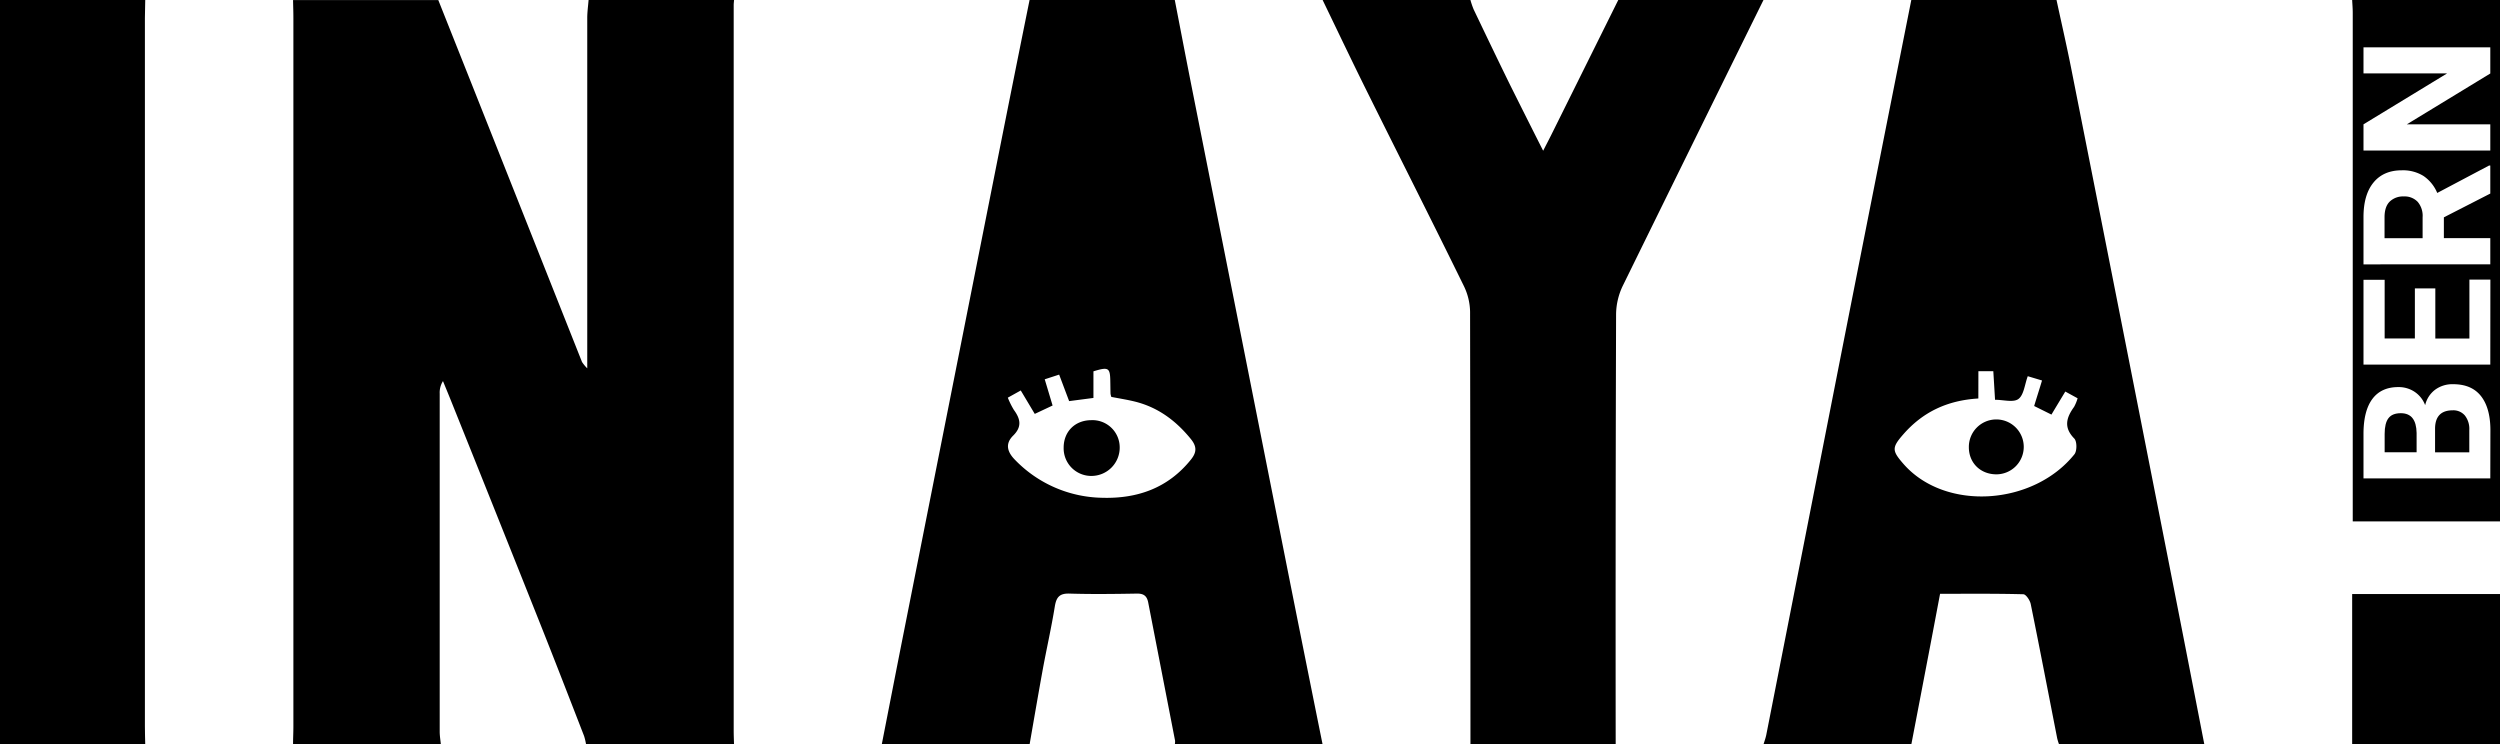
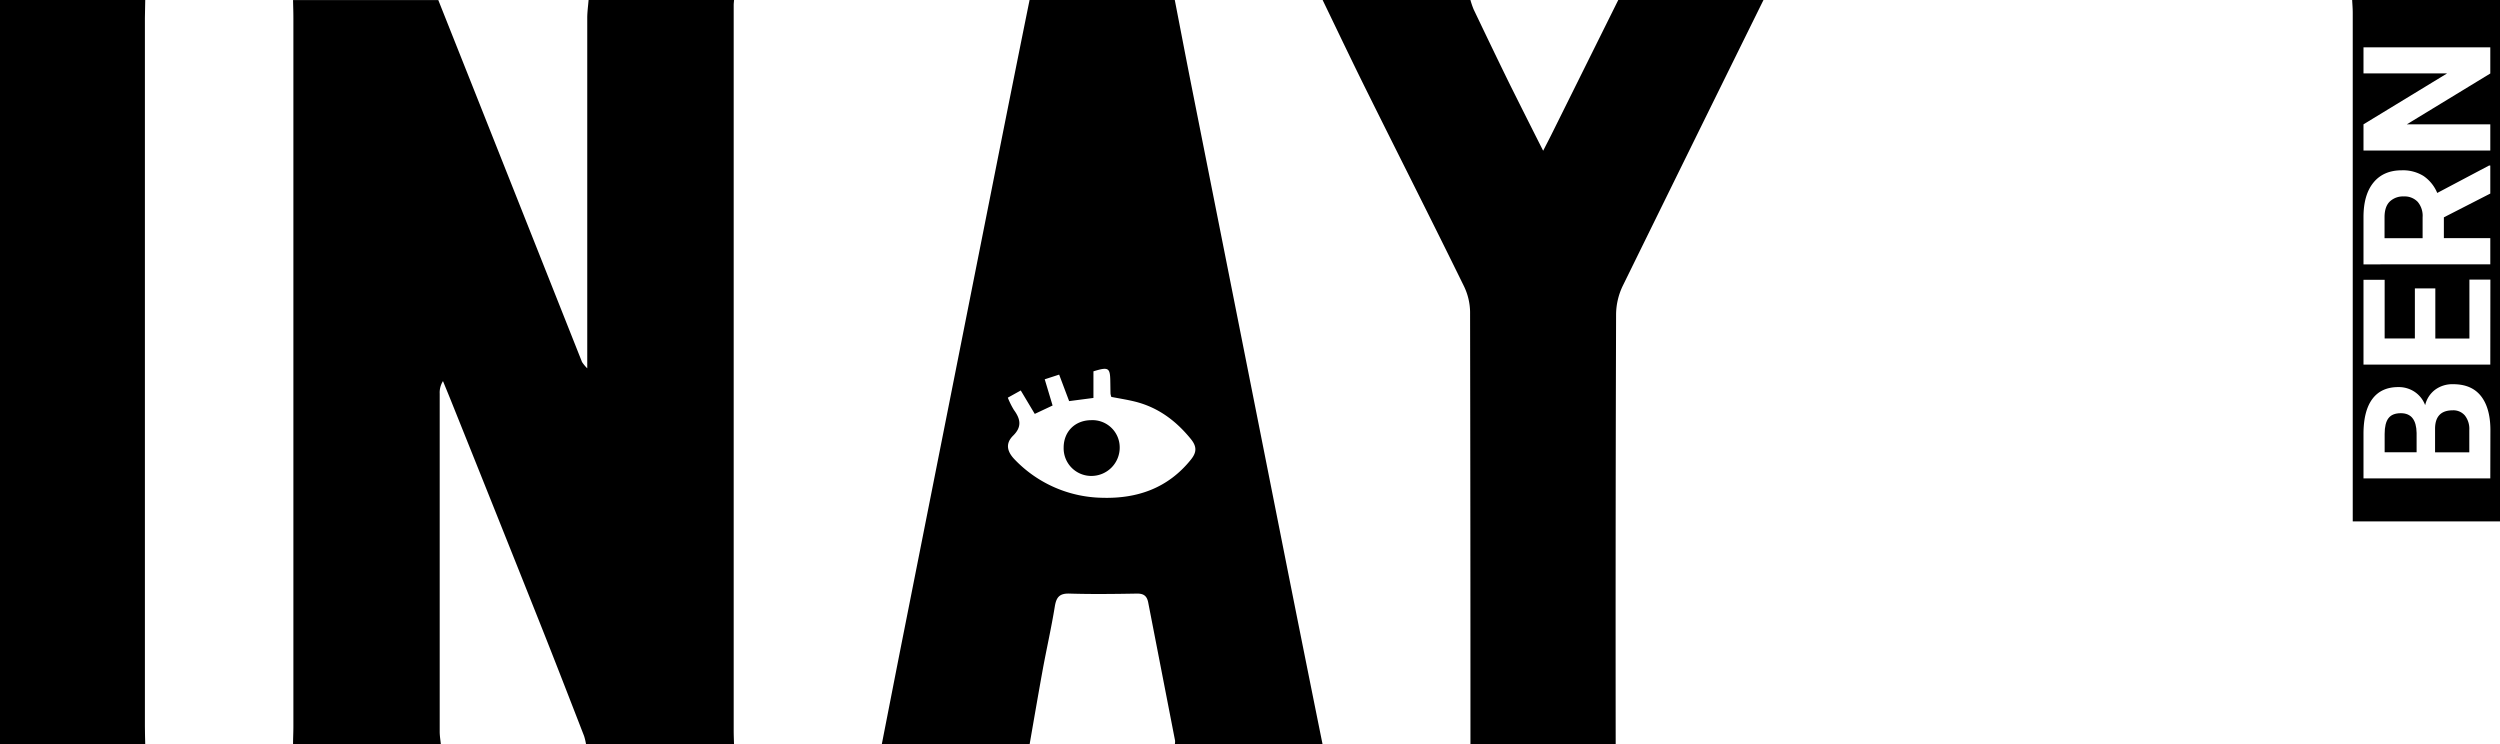
<svg xmlns="http://www.w3.org/2000/svg" viewBox="0 0 953.6 283.98">
  <defs>
    <style>.cls-1{fill:none;}</style>
  </defs>
  <title>Asset 4</title>
  <g id="Layer_2" data-name="Layer 2">
    <g id="Layer_1-2" data-name="Layer 1">
      <path d="M168.17,284H111.78c0-2.31.13-4.61.13-6.91q0-135.09,0-270.17c0-2.3-.08-4.6-.13-6.9h55.4q6.47,16.27,12.94,32.54Q201.06,85.31,222,138.07a15,15,0,0,0,2,2.43v-7q0-63.31,0-126.63c0-2.29.33-4.58.51-6.87H280c-.05.65-.14,1.31-.14,2q0,138.3,0,276.59c0,1.81.08,3.62.13,5.43H223.56a22.49,22.49,0,0,0-.77-3.29c-5.47-14.08-10.92-28.18-16.51-42.23q-16.78-42.15-33.69-84.26c-1.19-3-2.41-5.92-3.62-8.88a8.24,8.24,0,0,0-1.25,4.8q0,64.5,0,129C167.73,280.73,168,282.35,168.17,284Z" />
-       <path d="M729.05,0h55.39c1.9,8.83,3.93,17.63,5.68,26.49q17.7,89.28,35.28,178.59,7.77,39.43,15.43,78.9h-55.4a19.77,19.77,0,0,1-.73-2.34c-3.35-17.08-6.63-34.18-10.1-51.24-.29-1.43-1.82-3.71-2.82-3.73-10.48-.28-21-.17-31.76-.17-1.31,6.94-2.52,13.37-3.75,19.8q-3.6,18.84-7.22,37.68H672.66c.37-1.26.84-2.5,1.09-3.79q14.55-73.93,29.08-147.87Q715.88,66.16,729.05,0Zm25.57,152c-11.94.71-21.31,5.24-28.7,13.76-4.36,5-4.25,6.17.14,11.2,15.9,18.18,49.53,15.9,65.22-3.69,1-1.26,1-4.91-.07-6-4.17-4.26-3-8-.08-12.06a15.61,15.61,0,0,0,1.35-3.29l-4.69-2.57c-1.8,3-3.47,5.75-5.29,8.79l-6.59-3.27c1-3.33,2-6.39,3-9.74l-5.44-1.63c-1.18,3.19-1.48,7.13-3.55,8.68-1.91,1.44-5.74.31-8.93.31-.25-4.14-.45-7.5-.66-10.91h-5.69Z" />
      <path d="M392.72,284H336.33c2.88-14.68,5.73-29.37,8.64-44q17.55-88.56,35.14-177.09Q386.36,31.41,392.72,0h55.39c2.1,10.8,4.16,21.62,6.3,32.41Q473,126,491.59,219.66,498,251.84,504.5,284H448.11a5.68,5.68,0,0,0,.11-1.47q-5.12-26.34-10.24-52.67c-.48-2.52-1.7-3.48-4.34-3.44-8.56.15-17.12.26-25.66,0-3.87-.13-5.06,1.39-5.64,4.94-1.31,8.09-3.14,16.1-4.62,24.16C396,265,394.38,274.47,392.72,284Zm-8.3-132.31a30.64,30.64,0,0,0,2.31,4.66c2.48,3.4,3.2,6.38-.26,9.8-3.14,3.1-2.32,6.24.78,9.34a47.33,47.33,0,0,0,33.07,14.38c13.46.41,25.22-3.65,34-14.63,2.24-2.82,2.17-5-.09-7.79-5.69-7-12.52-12.08-21.32-14.27-3-.74-6.06-1.21-9-1.78a6.26,6.26,0,0,1-.31-1.21c-.05-1.64-.05-3.29-.09-4.94-.09-5-.71-5.37-6.43-3.61v10.15L407.81,153,404,142.89l-5.5,1.79,3,10-6.8,3.2-5.34-8.94Z" />
      <path d="M672.66,0Q645.78,54.45,619,109a25.56,25.56,0,0,0-2.56,10.78q-.25,82.13-.15,164.24h-55.4q0-82.49-.14-165a23.27,23.27,0,0,0-2.33-9.83c-12-24.49-24.35-48.84-36.48-73.27C516,24,510.3,12,504.5,0h56.38a31.49,31.49,0,0,0,1.24,3.62c4.61,9.64,9.23,19.28,13.94,28.88,4,8,8,16,12.56,25,1.47-2.87,2.36-4.57,3.21-6.28L617.27,0Z" />
      <path d="M55.4,0c0,2.3-.13,4.6-.13,6.9q0,135.07,0,270.17c0,2.3.08,4.6.13,6.91H0V0Z" />
-       <path class="cls-1" d="M206.28,238.46c5.59,14,11,28.15,16.51,42.23a22.49,22.49,0,0,1,.77,3.29H168.17c-.16-1.63-.44-3.25-.44-4.88q0-64.49,0-129a8.24,8.24,0,0,1,1.25-4.8" />
-       <path d="M897.21,284V226.59H953.6V284Z" />
+       <path d="M897.21,284V226.59V284Z" />
      <path class="cls-1" d="M754.62,152v-10.4h5.69c.21,3.41.41,6.77.66,10.91,3.19,0,7,1.13,8.93-.31,2.07-1.55,2.37-5.49,3.55-8.68l5.44,1.63c-1,3.35-2,6.41-3,9.74l6.59,3.27c1.82-3,3.49-5.81,5.29-8.79l4.69,2.57a15.61,15.61,0,0,1-1.35,3.29c-2.91,4.07-4.09,7.8.08,12.06,1,1.07,1.08,4.72.07,6-15.69,19.59-49.32,21.87-65.22,3.69-4.39-5-4.5-6.18-.14-11.2C733.31,157.19,742.68,152.66,754.62,152Zm7,29A10.32,10.32,0,1,0,751,170.6C751,176.64,755.51,181,761.67,180.93Z" />
      <path class="cls-1" d="M384.42,151.67l5-2.75,5.34,8.94,6.8-3.2-3-10,5.5-1.79L407.81,153l9.27-1.18V141.62c5.72-1.76,6.34-1.37,6.43,3.61,0,1.65,0,3.3.09,4.94a6.26,6.26,0,0,0,.31,1.21c2.91.57,6,1,9,1.78,8.8,2.19,15.63,7.32,21.32,14.27,2.26,2.77,2.33,5,.09,7.79-8.75,11-20.51,15-34,14.63a47.33,47.33,0,0,1-33.07-14.38c-3.1-3.1-3.92-6.24-.78-9.34,3.46-3.42,2.74-6.4.26-9.8A30.64,30.64,0,0,1,384.42,151.67Zm31.78,8.6c-6.2,0-10.5,4.39-10.48,10.57a10.53,10.53,0,0,0,10.53,10.73,10.8,10.8,0,0,0,10.85-11A10.4,10.4,0,0,0,416.2,160.27Z" />
-       <path d="M761.67,180.93C755.51,181,751,176.64,751,170.6a10.47,10.47,0,1,1,10.63,10.33Z" />
      <path d="M416.2,160.27a10.4,10.4,0,0,1,10.9,10.27,10.8,10.8,0,0,1-10.85,11,10.53,10.53,0,0,1-10.53-10.73C405.7,164.66,410,160.32,416.2,160.27Z" />
      <path d="M916.94,74.93a7.33,7.33,0,0,0-5.38,1.94q-2,1.95-2,6v8h14.52v-8A8.24,8.24,0,0,0,922.21,77,6.85,6.85,0,0,0,916.94,74.93Z" />
      <path d="M935.58,156.51q-6.65,0-6.75,6.88v9.14h13.06V164a8.24,8.24,0,0,0-1.68-5.5A5.74,5.74,0,0,0,935.58,156.51Z" />
      <path d="M897.21,0c.08,1.64.22,3.28.22,4.91q0,93.71,0,187.41v6.56H953.6V0ZM949.9,182.49H901.53V165.55q0-8.81,3.37-13.35t9.88-4.55a10.94,10.94,0,0,1,6.27,1.82,10.56,10.56,0,0,1,4,5.08,10.28,10.28,0,0,1,3.76-5.86,11.07,11.07,0,0,1,6.91-2.14q7,0,10.56,4.45t3.66,12.69Zm0-43.41H901.53V106.72h8.07v22.39h11.53V110h7.8v19.13h13V106.65h8Zm0-65.25L932.19,82.9v7.94H949.9v10H901.53v-18q0-8.58,3.82-13.22c2.55-3.11,6.14-4.66,10.8-4.66a14.84,14.84,0,0,1,8.25,2.15,14.59,14.59,0,0,1,5.26,6.49l19.77-10.46h.47Zm0-45.8L918.07,47.42H949.9v10H901.53v-10L933.42,28H901.53V18.06H949.9Z" />
      <path d="M915.78,157.61q-3.28,0-4.73,1.91t-1.45,6v7h12.19v-7.38Q921.66,157.61,915.78,157.61Z" />
    </g>
  </g>
</svg>